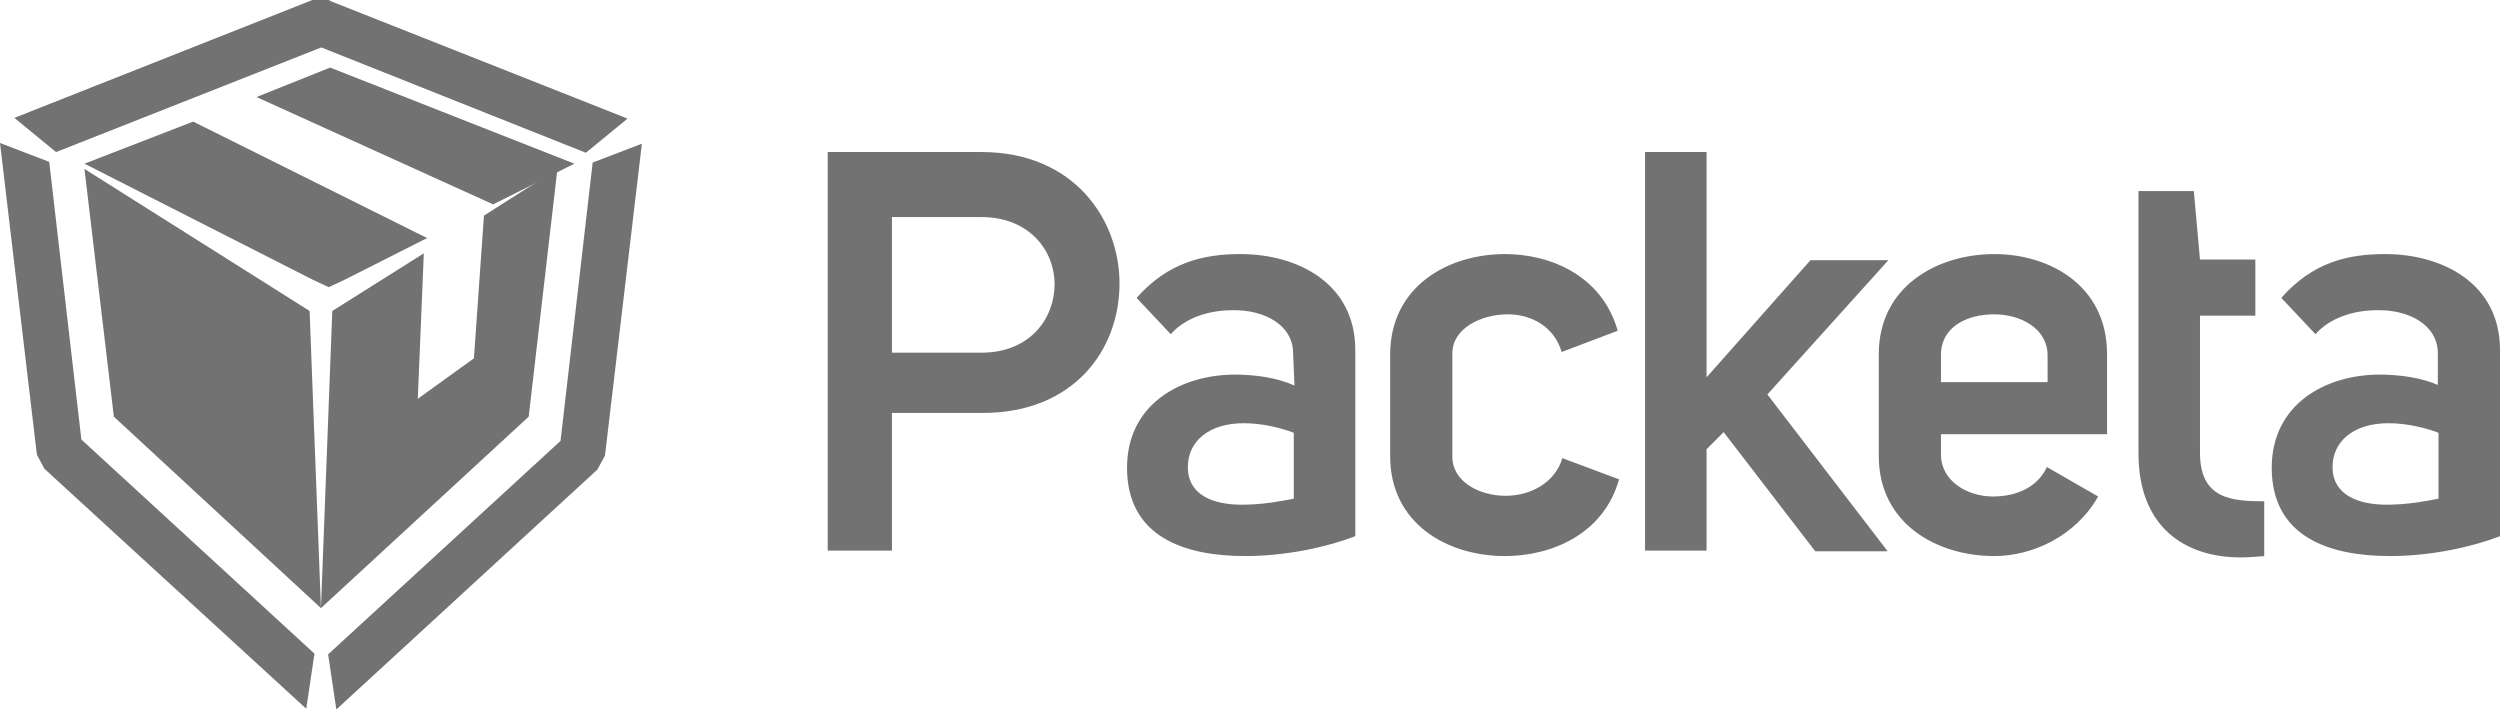
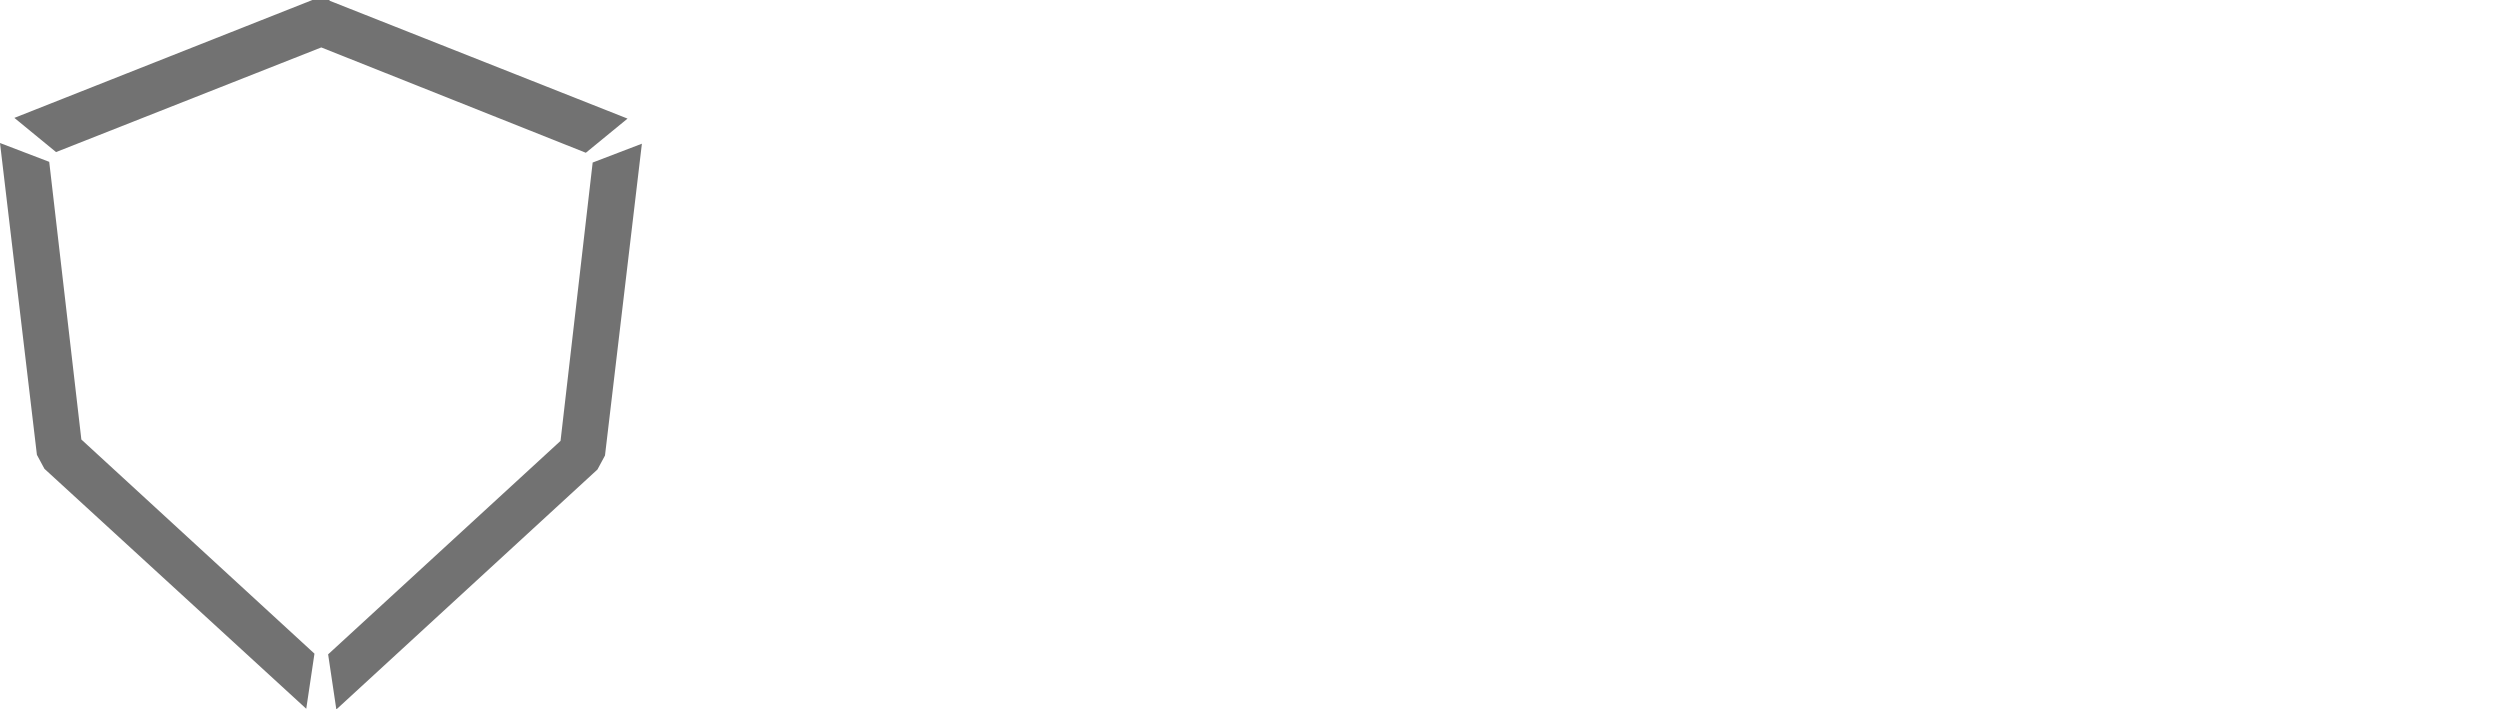
<svg xmlns="http://www.w3.org/2000/svg" width="148px" height="42px" viewBox="0 0 148 42" version="1.1">
  <title>Packeta</title>
  <g id="Page-1" stroke="none" stroke-width="1" fill="none" fill-rule="evenodd">
    <g id="4-copy-6" transform="translate(-1939, -1058)" fill="#727272">
      <g id="Packeta" transform="translate(1939, 1058)">
-         <path d="M49.04,32.595 L52.803,32.595 L52.803,24.446 L58.184,24.446 C63.565,24.446 66.275,20.716 66.275,16.784 C66.275,12.973 63.565,9 58.103,9 L49,9 L49,32.595 L49.04,32.595 Z M52.803,20.919 L52.803,12.851 L58.103,12.851 C60.935,12.851 62.432,14.838 62.432,16.824 C62.432,18.811 61.016,20.878 58.103,20.878 L52.803,20.878 L52.803,20.919 Z M76.633,22.824 C75.662,22.378 74.367,22.176 73.113,22.176 C69.917,22.176 66.72,23.919 66.72,27.689 C66.72,31.784 70.119,32.919 73.72,32.919 C76.228,32.919 78.655,32.351 80.233,31.743 L80.233,20.716 C80.233,16.784 76.835,15.041 73.436,15.041 C71.252,15.041 69.148,15.527 67.287,17.635 L69.31,19.784 C70.159,18.811 71.575,18.365 72.951,18.365 C74.812,18.324 76.552,19.216 76.552,20.919 L76.633,22.824 Z M76.633,29.514 C75.823,29.676 74.731,29.878 73.517,29.878 C71.818,29.878 70.321,29.311 70.321,27.649 C70.321,26.149 71.535,25.054 73.639,25.054 C74.731,25.054 75.864,25.338 76.592,25.622 L76.592,29.514 L76.633,29.514 Z M82.297,27 C82.297,31.013 85.695,32.919 89.094,32.919 C91.805,32.919 94.92,31.662 95.85,28.378 L92.492,27.122 C92.047,28.622 90.55,29.351 89.134,29.351 C87.556,29.351 85.979,28.5 85.979,27.041 L85.979,20.919 C85.979,19.419 87.718,18.608 89.256,18.608 C90.671,18.608 92.006,19.338 92.451,20.838 L95.769,19.581 C94.838,16.297 91.764,15.041 89.094,15.041 C85.736,15.041 82.297,16.946 82.297,21 L82.297,27 Z M101.028,22.338 L101.028,9 L97.387,9 L97.387,32.595 L101.028,32.595 L101.028,26.595 L102.04,25.581 L107.461,32.635 L111.75,32.635 L104.629,23.351 L111.79,15.405 L107.178,15.405 L101.028,22.338 Z M121.177,27.649 C120.57,28.946 119.235,29.392 117.98,29.392 C116.443,29.392 114.906,28.459 114.906,26.919 L114.906,25.703 L124.737,25.703 L124.737,20.959 C124.737,16.905 121.339,15.041 118.062,15.041 C114.703,15.041 111.224,16.946 111.224,20.959 L111.224,27 C111.224,30.973 114.623,32.919 118.062,32.919 C120.327,32.919 122.876,31.743 124.211,29.392 L121.177,27.649 Z M121.257,22.622 L114.906,22.622 L114.906,21.081 C114.865,19.378 116.403,18.608 118.062,18.608 C119.639,18.608 121.217,19.459 121.217,21.04 L121.217,22.622 L121.257,22.622 Z M134.042,29.676 C132.059,29.676 130.239,29.514 130.239,26.797 L130.239,18.689 L133.517,18.689 L133.517,15.365 L130.239,15.365 L129.875,11.311 L126.598,11.311 L126.598,26.838 C126.598,31.176 129.309,33 132.666,33 C133.111,33 133.556,32.959 134.042,32.919 L134.042,29.676 Z M144.399,22.824 C143.428,22.378 142.134,22.176 140.879,22.176 C137.684,22.176 134.487,23.919 134.487,27.689 C134.487,31.784 137.885,32.919 141.486,32.919 C143.995,32.919 146.422,32.351 148,31.743 L148,20.716 C148,16.784 144.602,15.041 141.203,15.041 C138.978,15.041 136.915,15.527 135.053,17.635 L137.077,19.784 C137.926,18.811 139.342,18.365 140.718,18.365 C142.579,18.324 144.319,19.216 144.319,20.919 L144.319,22.865 L144.399,22.865 L144.399,22.824 Z M144.399,29.514 C143.59,29.676 142.498,29.878 141.284,29.878 C139.625,29.878 138.088,29.311 138.088,27.649 C138.088,26.149 139.302,25.054 141.406,25.054 C142.498,25.054 143.631,25.338 144.359,25.622 L144.359,29.514 L144.399,29.514 Z" id="Shape" fill-rule="nonzero" />
-         <path d="M34,9.69 L29.194,12.099 L15.183,5.744 L19.541,4 L34,9.69 Z M20.437,16.543 L19.459,17 L18.482,16.543 L5,9.69 L11.435,7.198 L25.284,14.093 L20.437,16.543 Z" id="Shape" />
        <path d="M2.63,27.752 L2.185,26.926 L0,8.466 L2.914,9.581 L4.816,26.018 L18.616,38.696 L18.13,41.959 L2.63,27.752 Z M35.086,9.622 L38,8.507 L35.815,26.967 L35.37,27.794 L19.911,42 L19.425,38.737 L33.184,26.1 L35.086,9.622 Z M19.506,0.041 L37.15,7.021 L34.682,9.044 L19.02,2.808 L3.318,9.003 L0.85,6.979 L18.494,0 L19.506,0 L19.506,0.041 Z" id="Shape" />
-         <polygon id="Path" points="28.65 12.763 33 10 31.299 24.666 19 36 19.672 18.409 25.09 14.997 24.734 23.609 28.056 21.213" />
-         <polygon id="Path" points="18.328 18.409 19 36 6.74 24.666 5 10" />
      </g>
    </g>
  </g>
</svg>